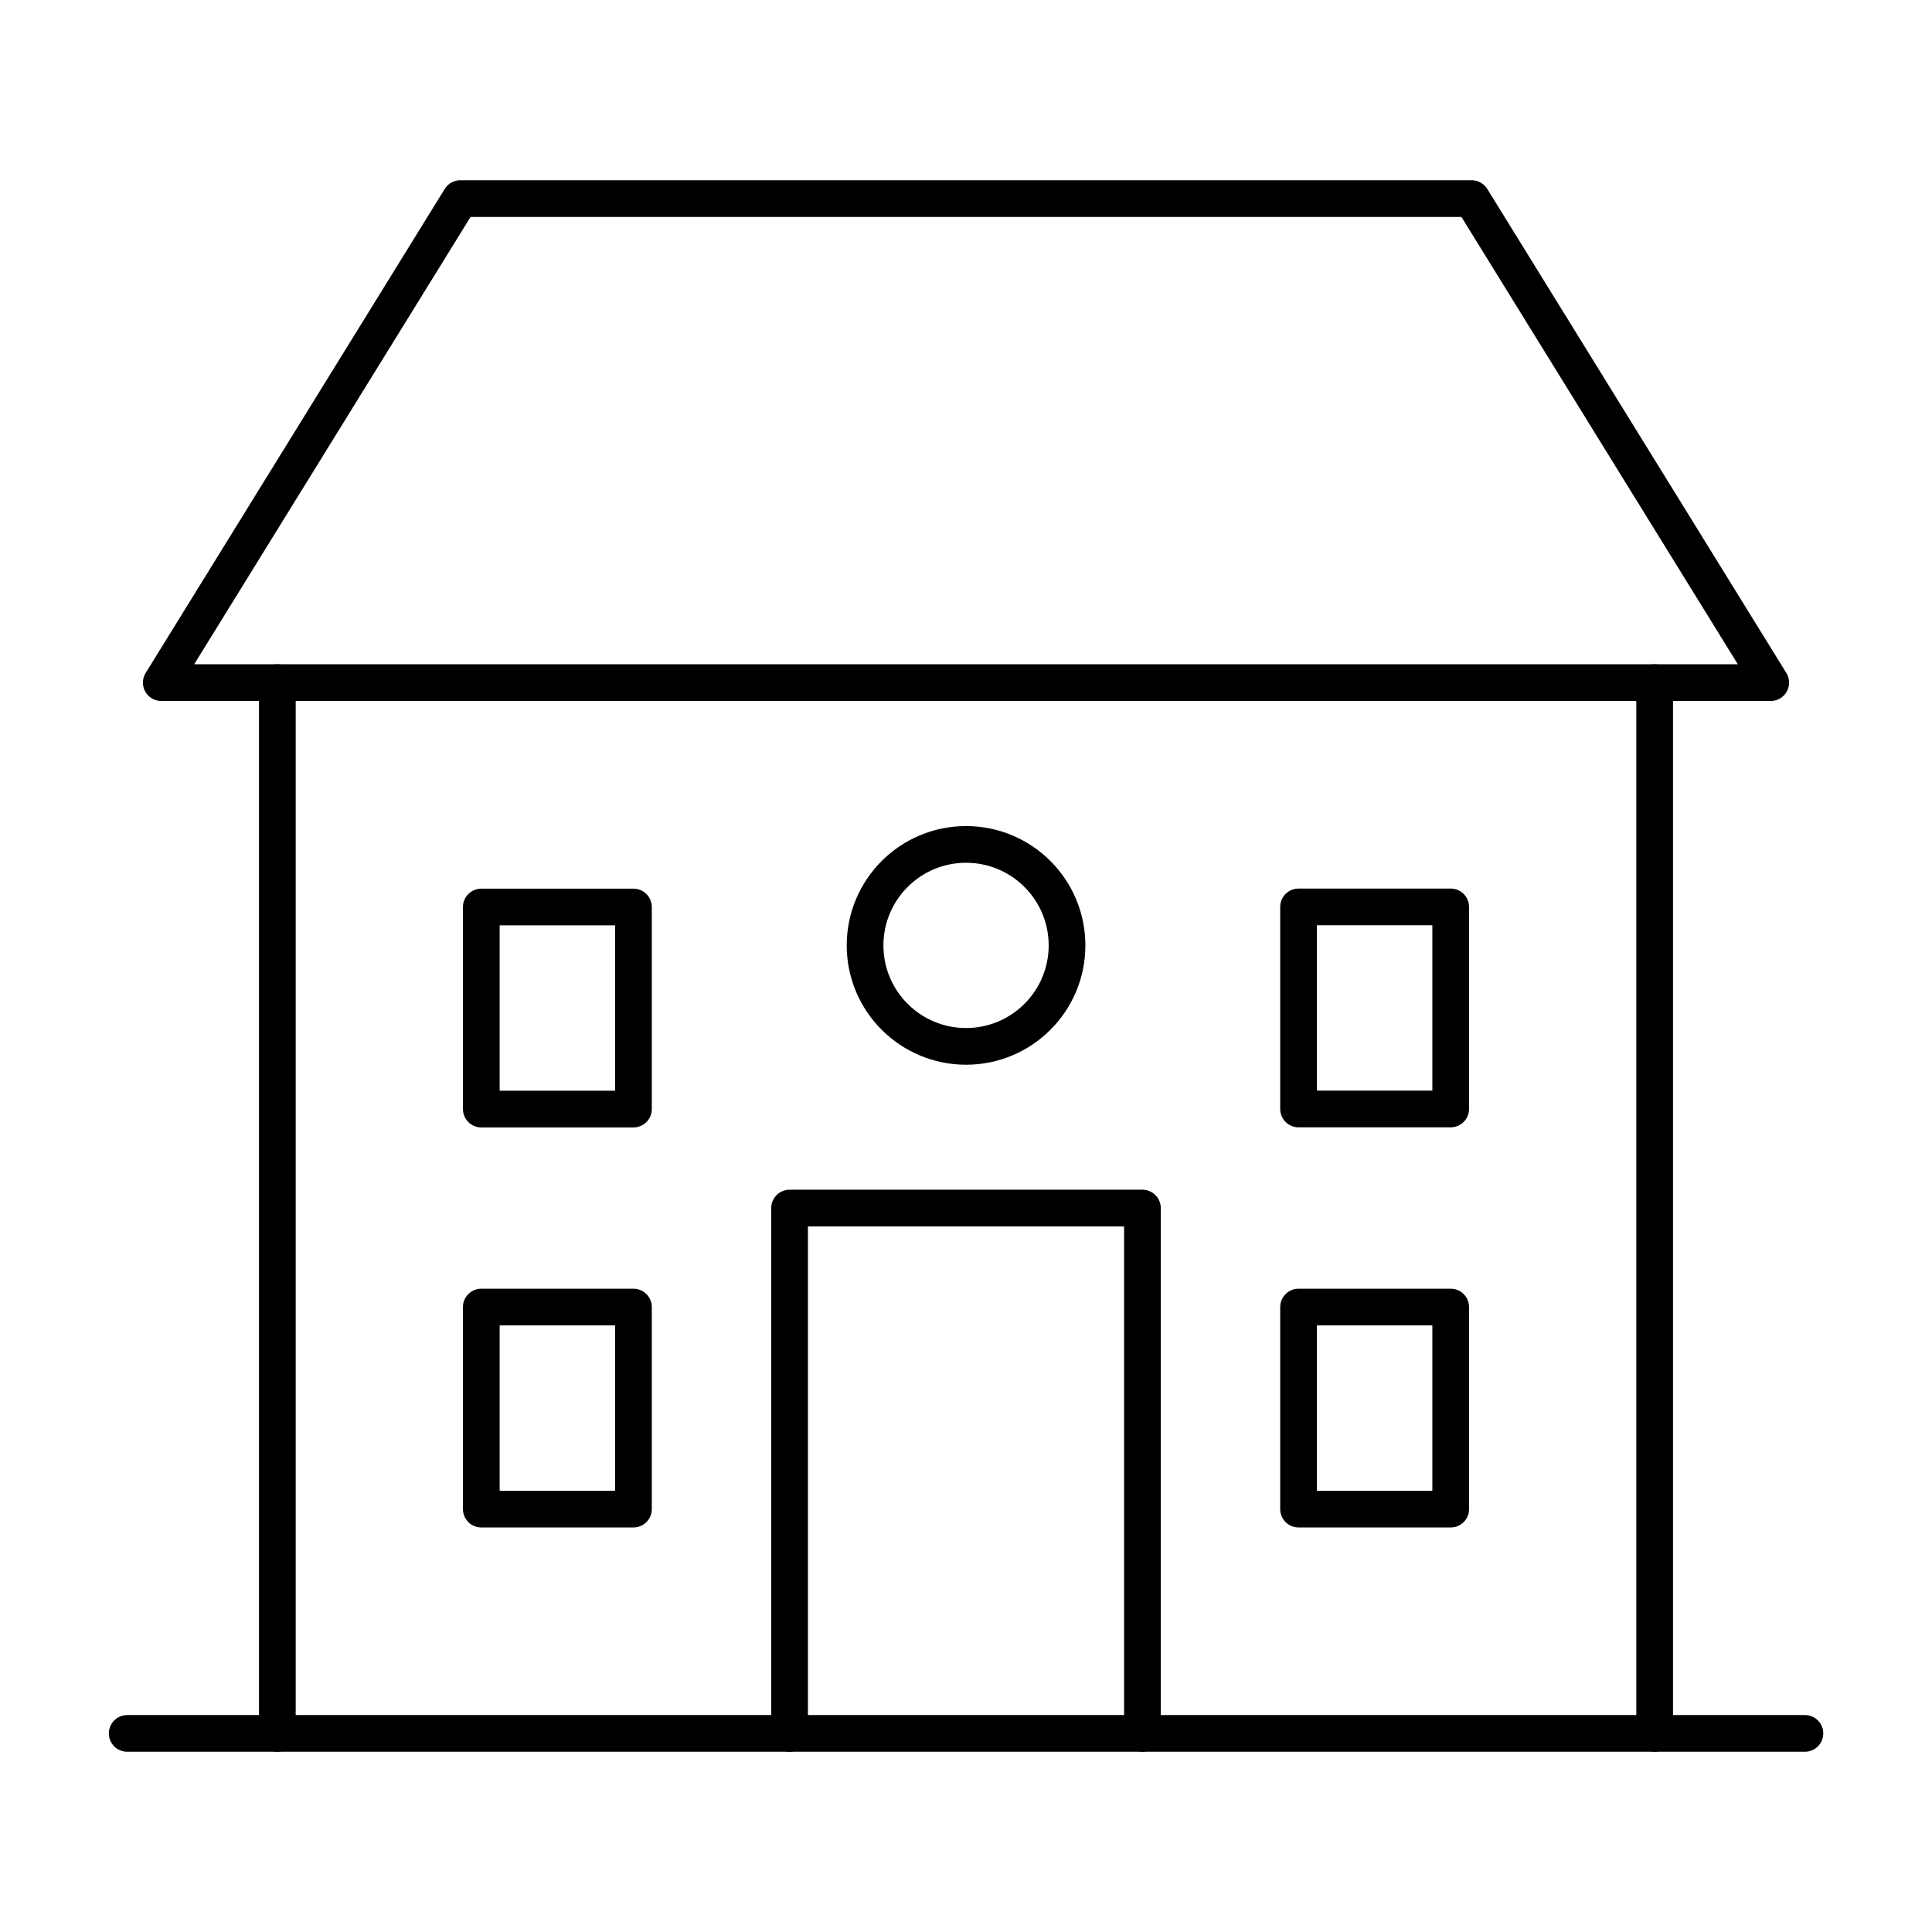
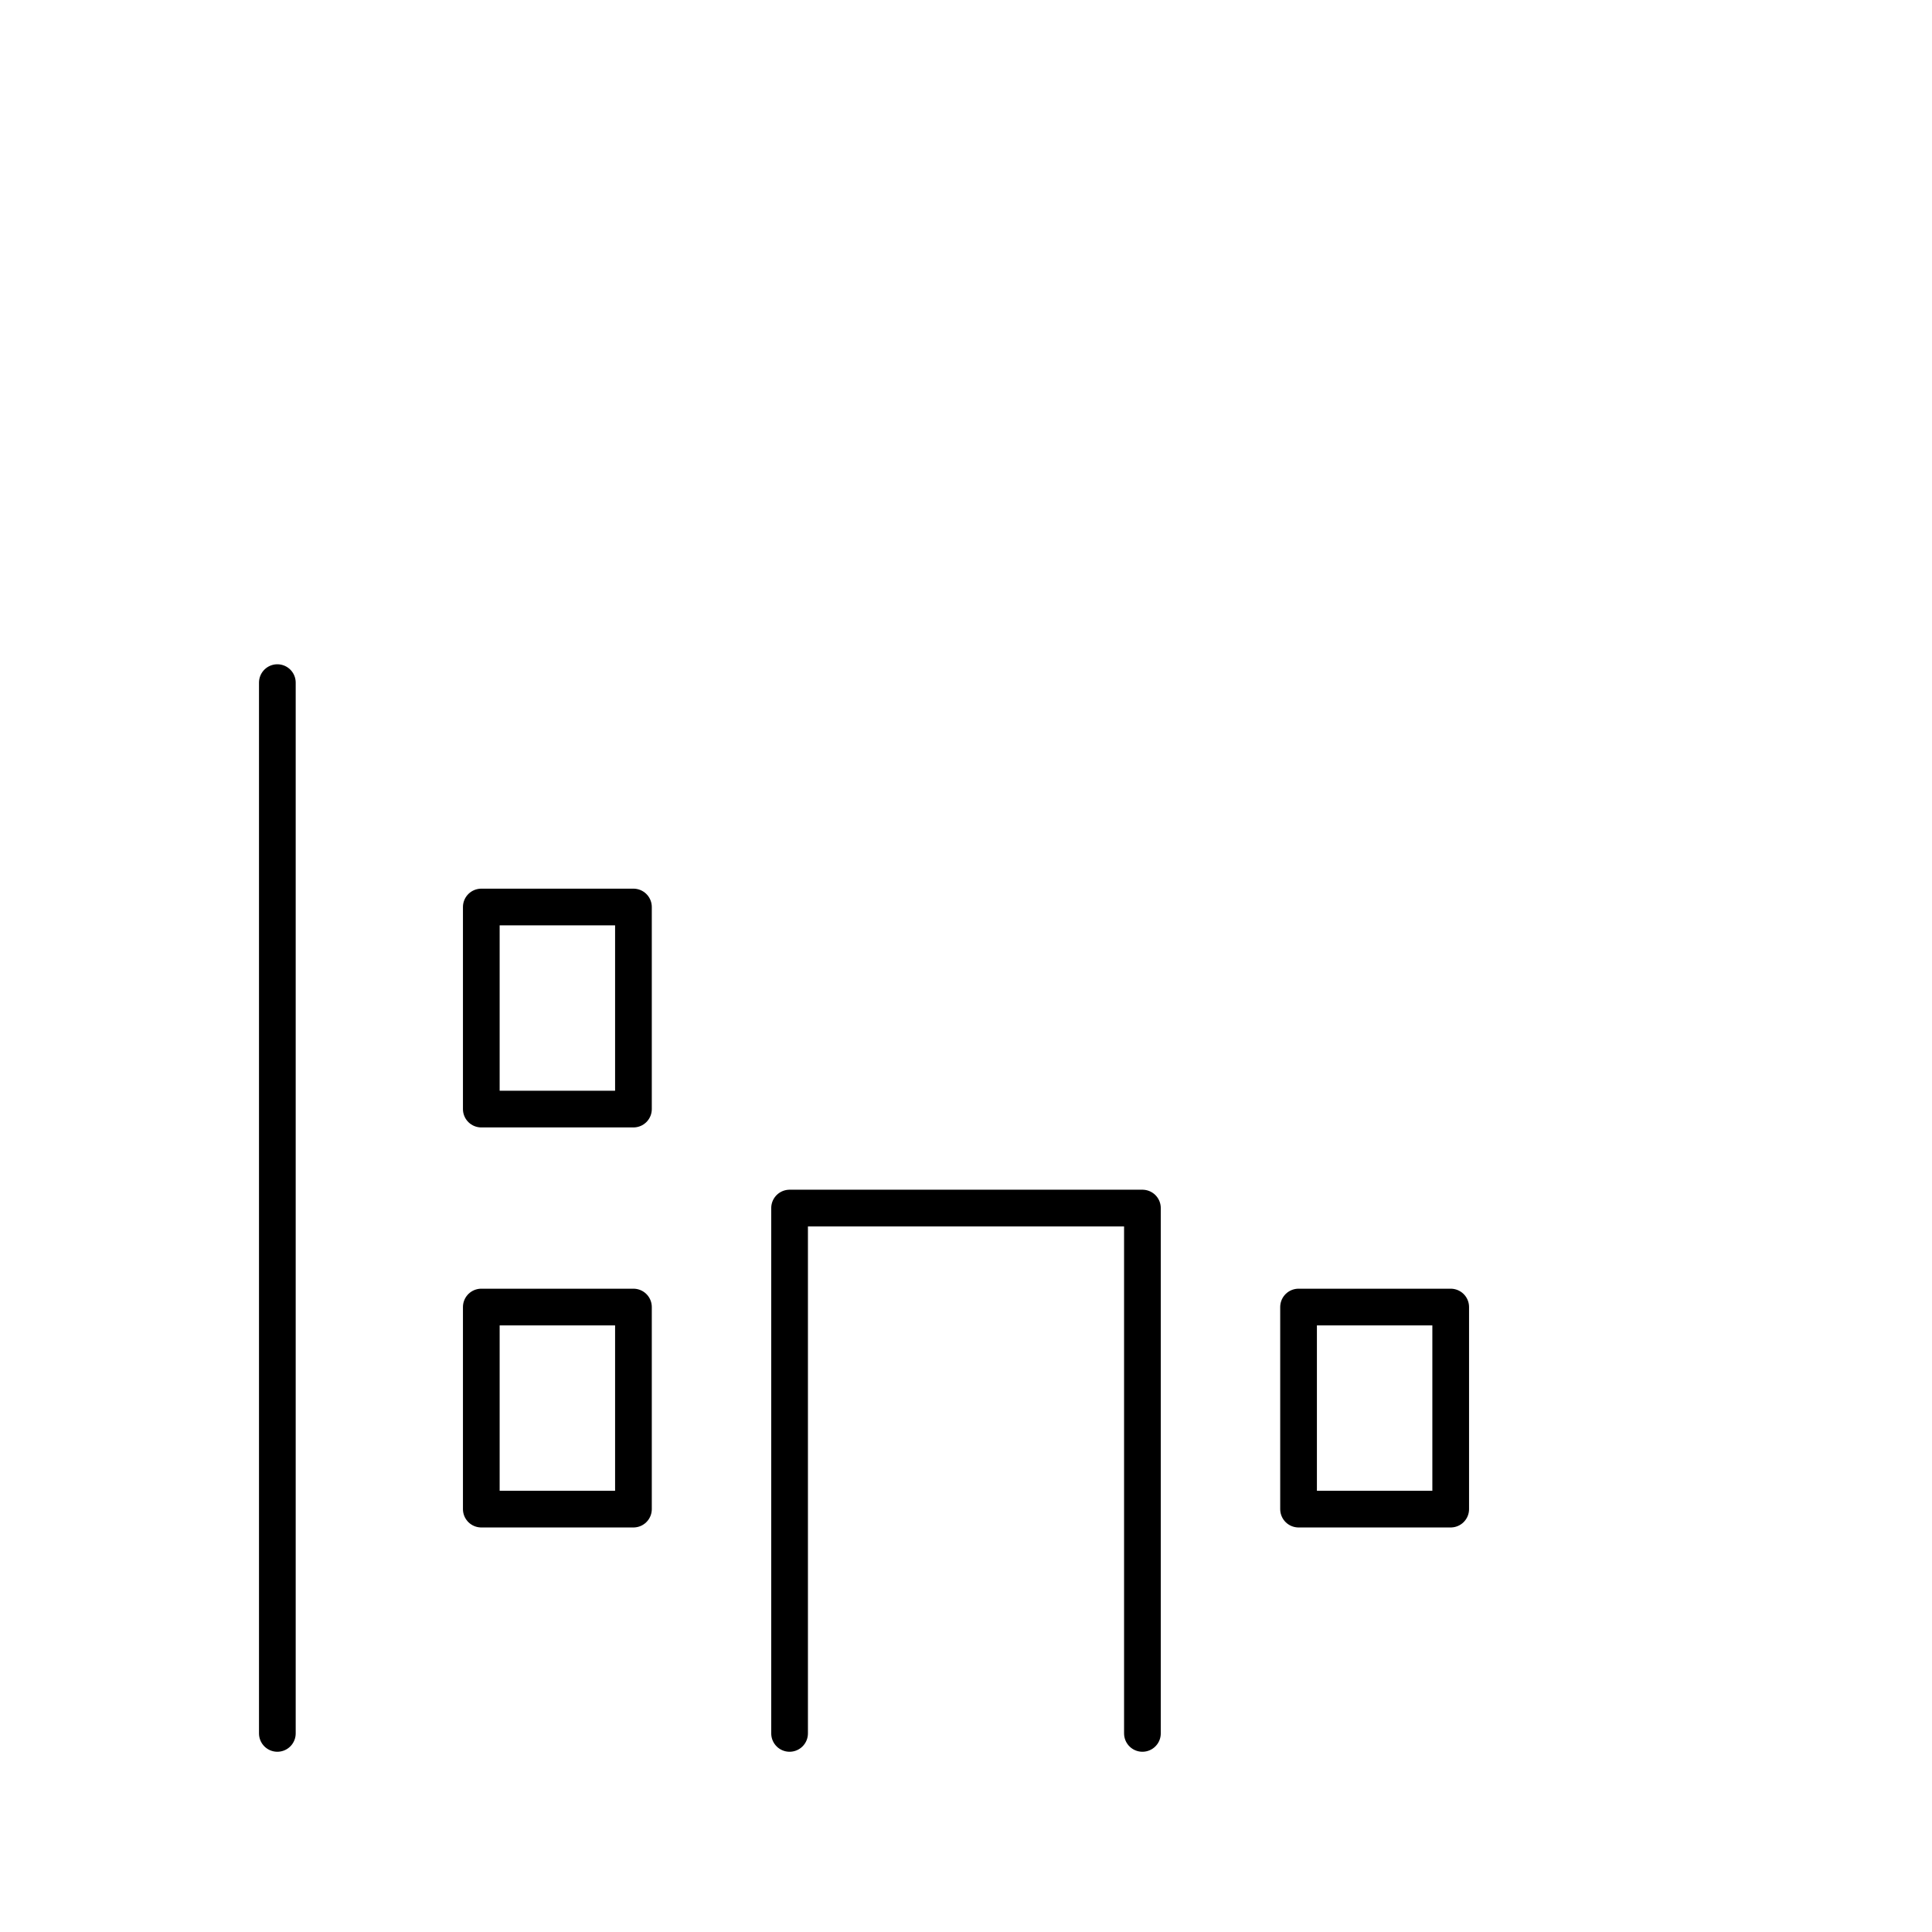
<svg xmlns="http://www.w3.org/2000/svg" id="Layer_1" data-name="Layer 1" viewBox="0 0 184.25 184.25">
  <defs>
    <style>
      .cls-1 {
        fill: none;
        stroke: #000;
        stroke-linecap: round;
        stroke-linejoin: round;
        stroke-width: 3.5px;
      }
    </style>
  </defs>
-   <polygon class="cls-1" points="168.87 65.1 15.38 65.1 43.9 18.94 140.35 18.94 168.87 65.1" />
-   <line class="cls-1" x1="157.8" y1="65.1" x2="157.8" y2="165.31" />
  <line class="cls-1" x1="26.45" y1="165.31" x2="26.45" y2="65.1" />
  <polyline class="cls-1" points="75.3 165.31 75.3 115.21 108.95 115.21 108.95 165.31" />
  <g>
    <rect class="cls-1" x="45.9" y="86.5" width="14.51" height="19.27" />
    <rect class="cls-1" x="45.9" y="124.65" width="14.51" height="19.27" />
-     <rect class="cls-1" x="123.84" y="86.5" width="14.51" height="19.27" transform="translate(262.19 192.26) rotate(-180)" />
    <rect class="cls-1" x="123.84" y="124.65" width="14.51" height="19.27" transform="translate(262.19 268.57) rotate(-180)" />
  </g>
-   <circle class="cls-1" cx="92.13" cy="90.16" r="9.63" />
-   <line class="cls-1" x1="12.13" y1="165.31" x2="172.13" y2="165.31" />
</svg>